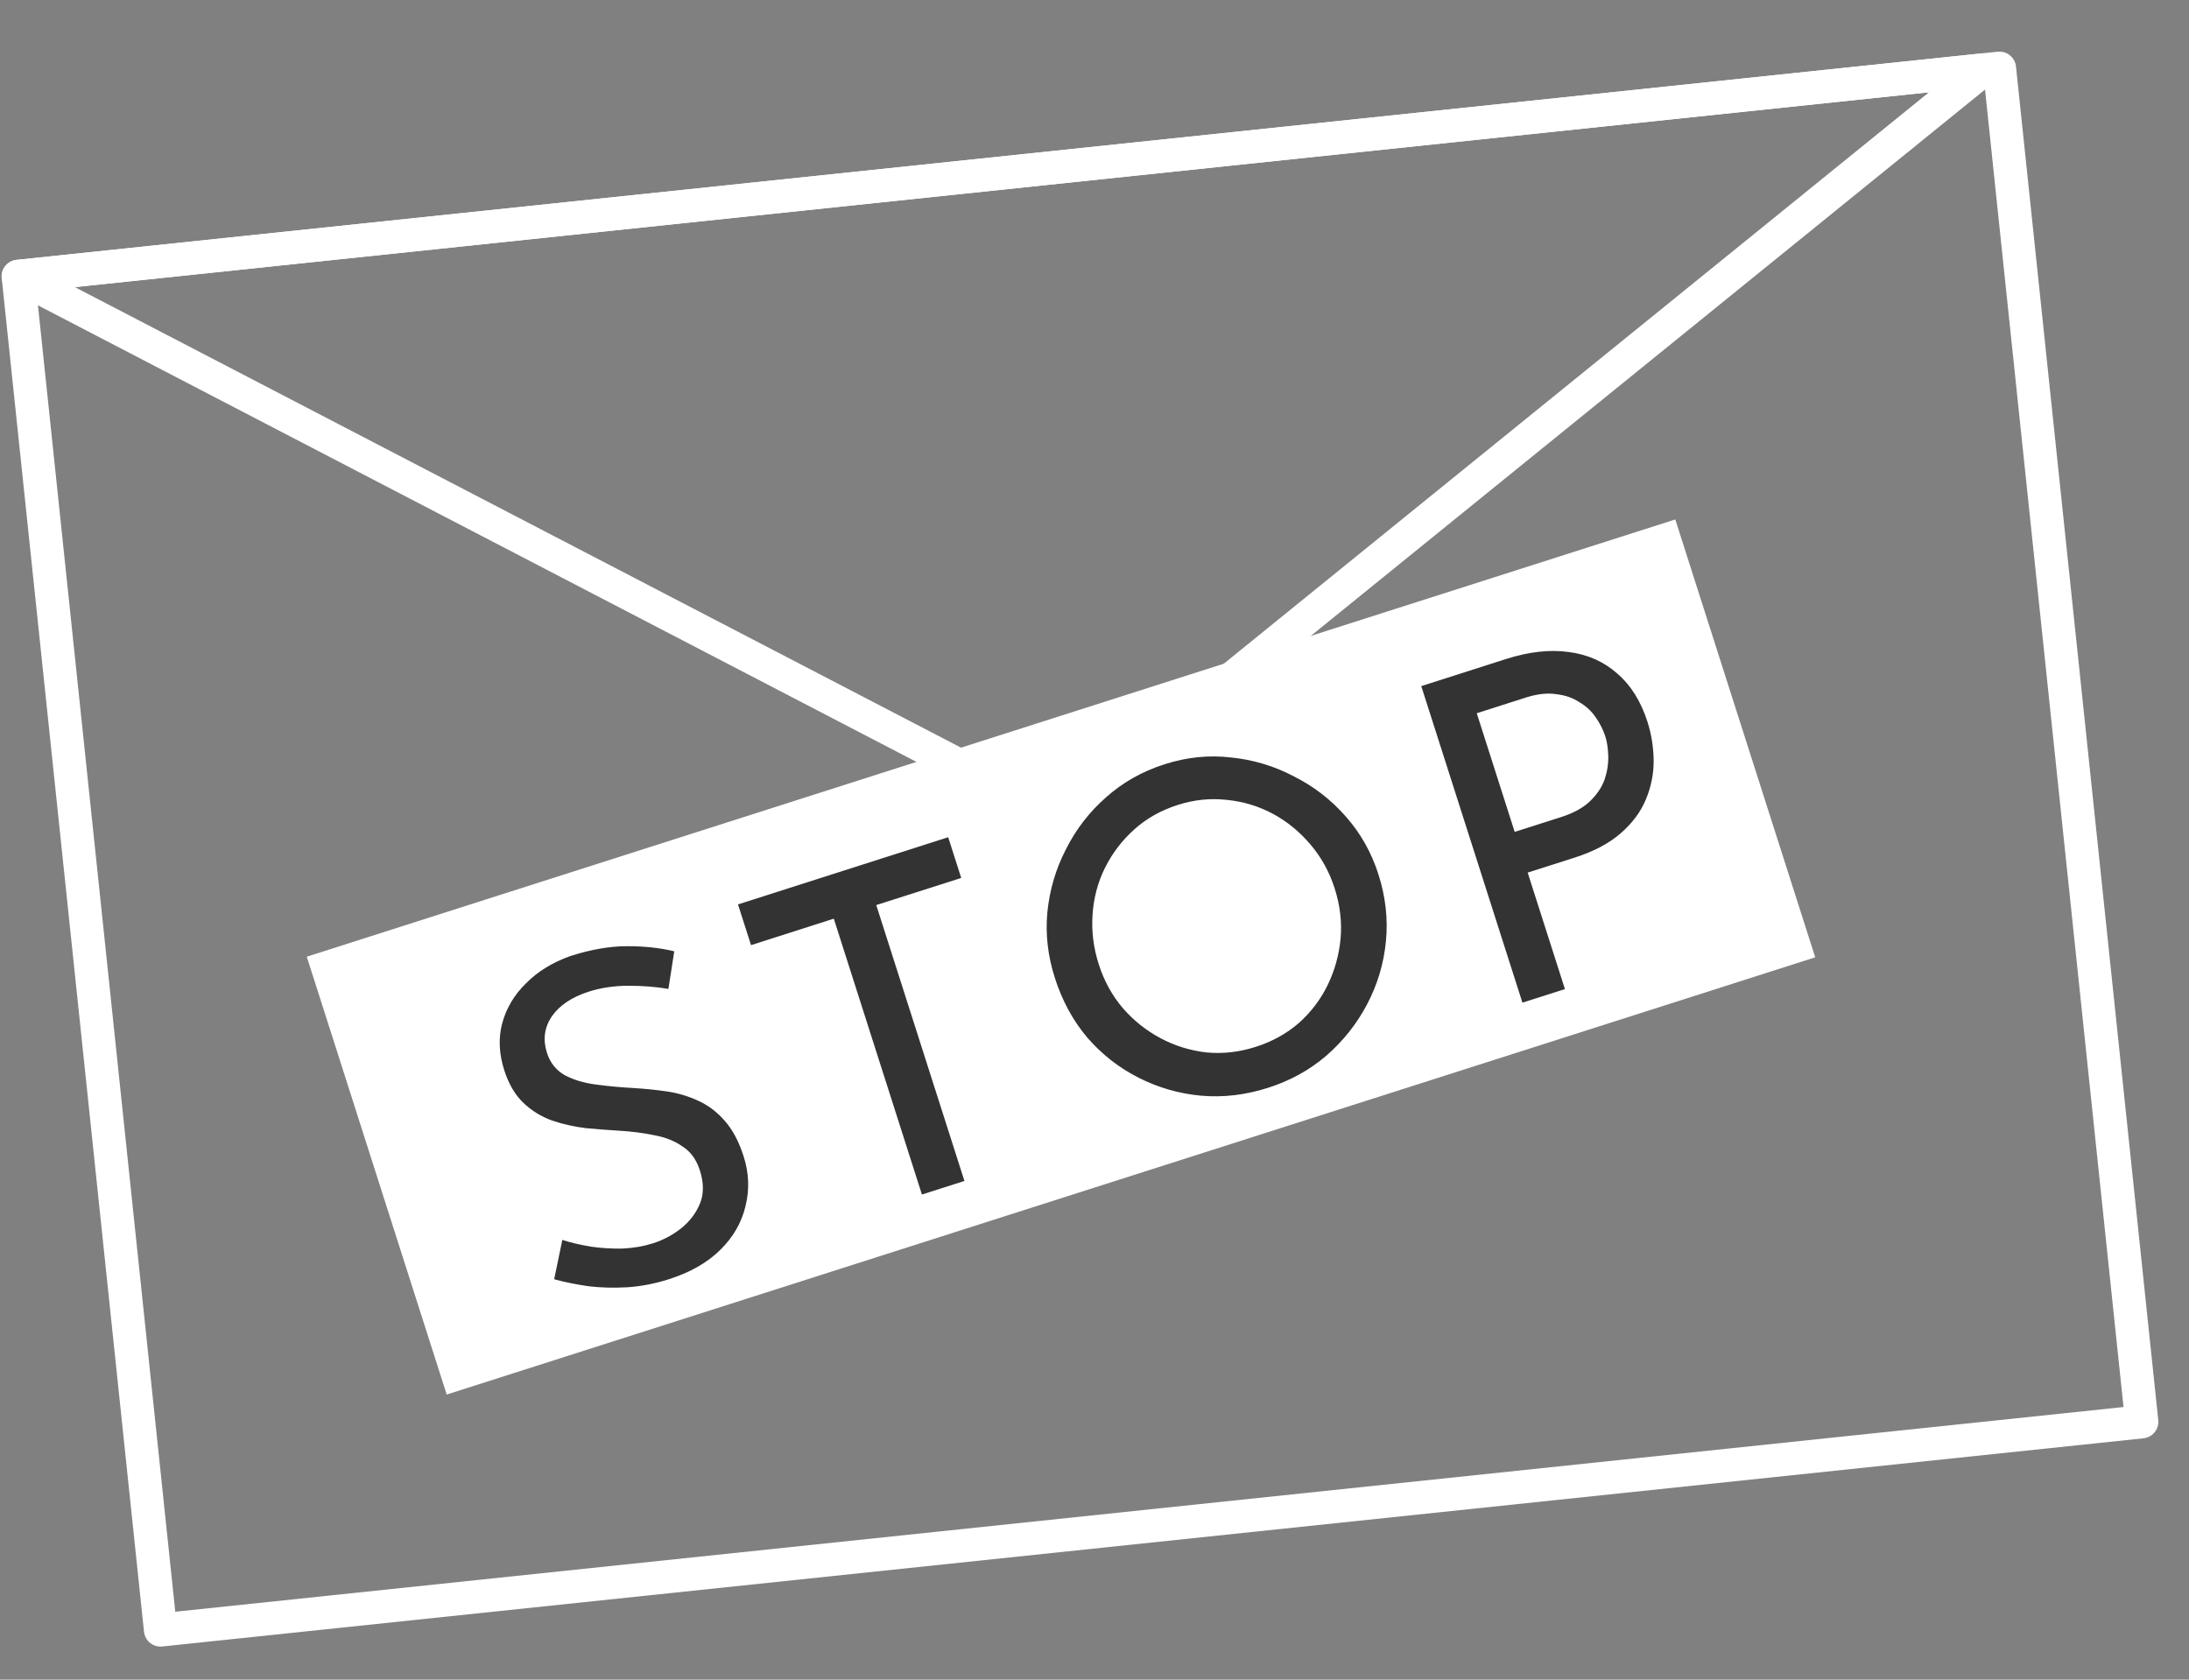
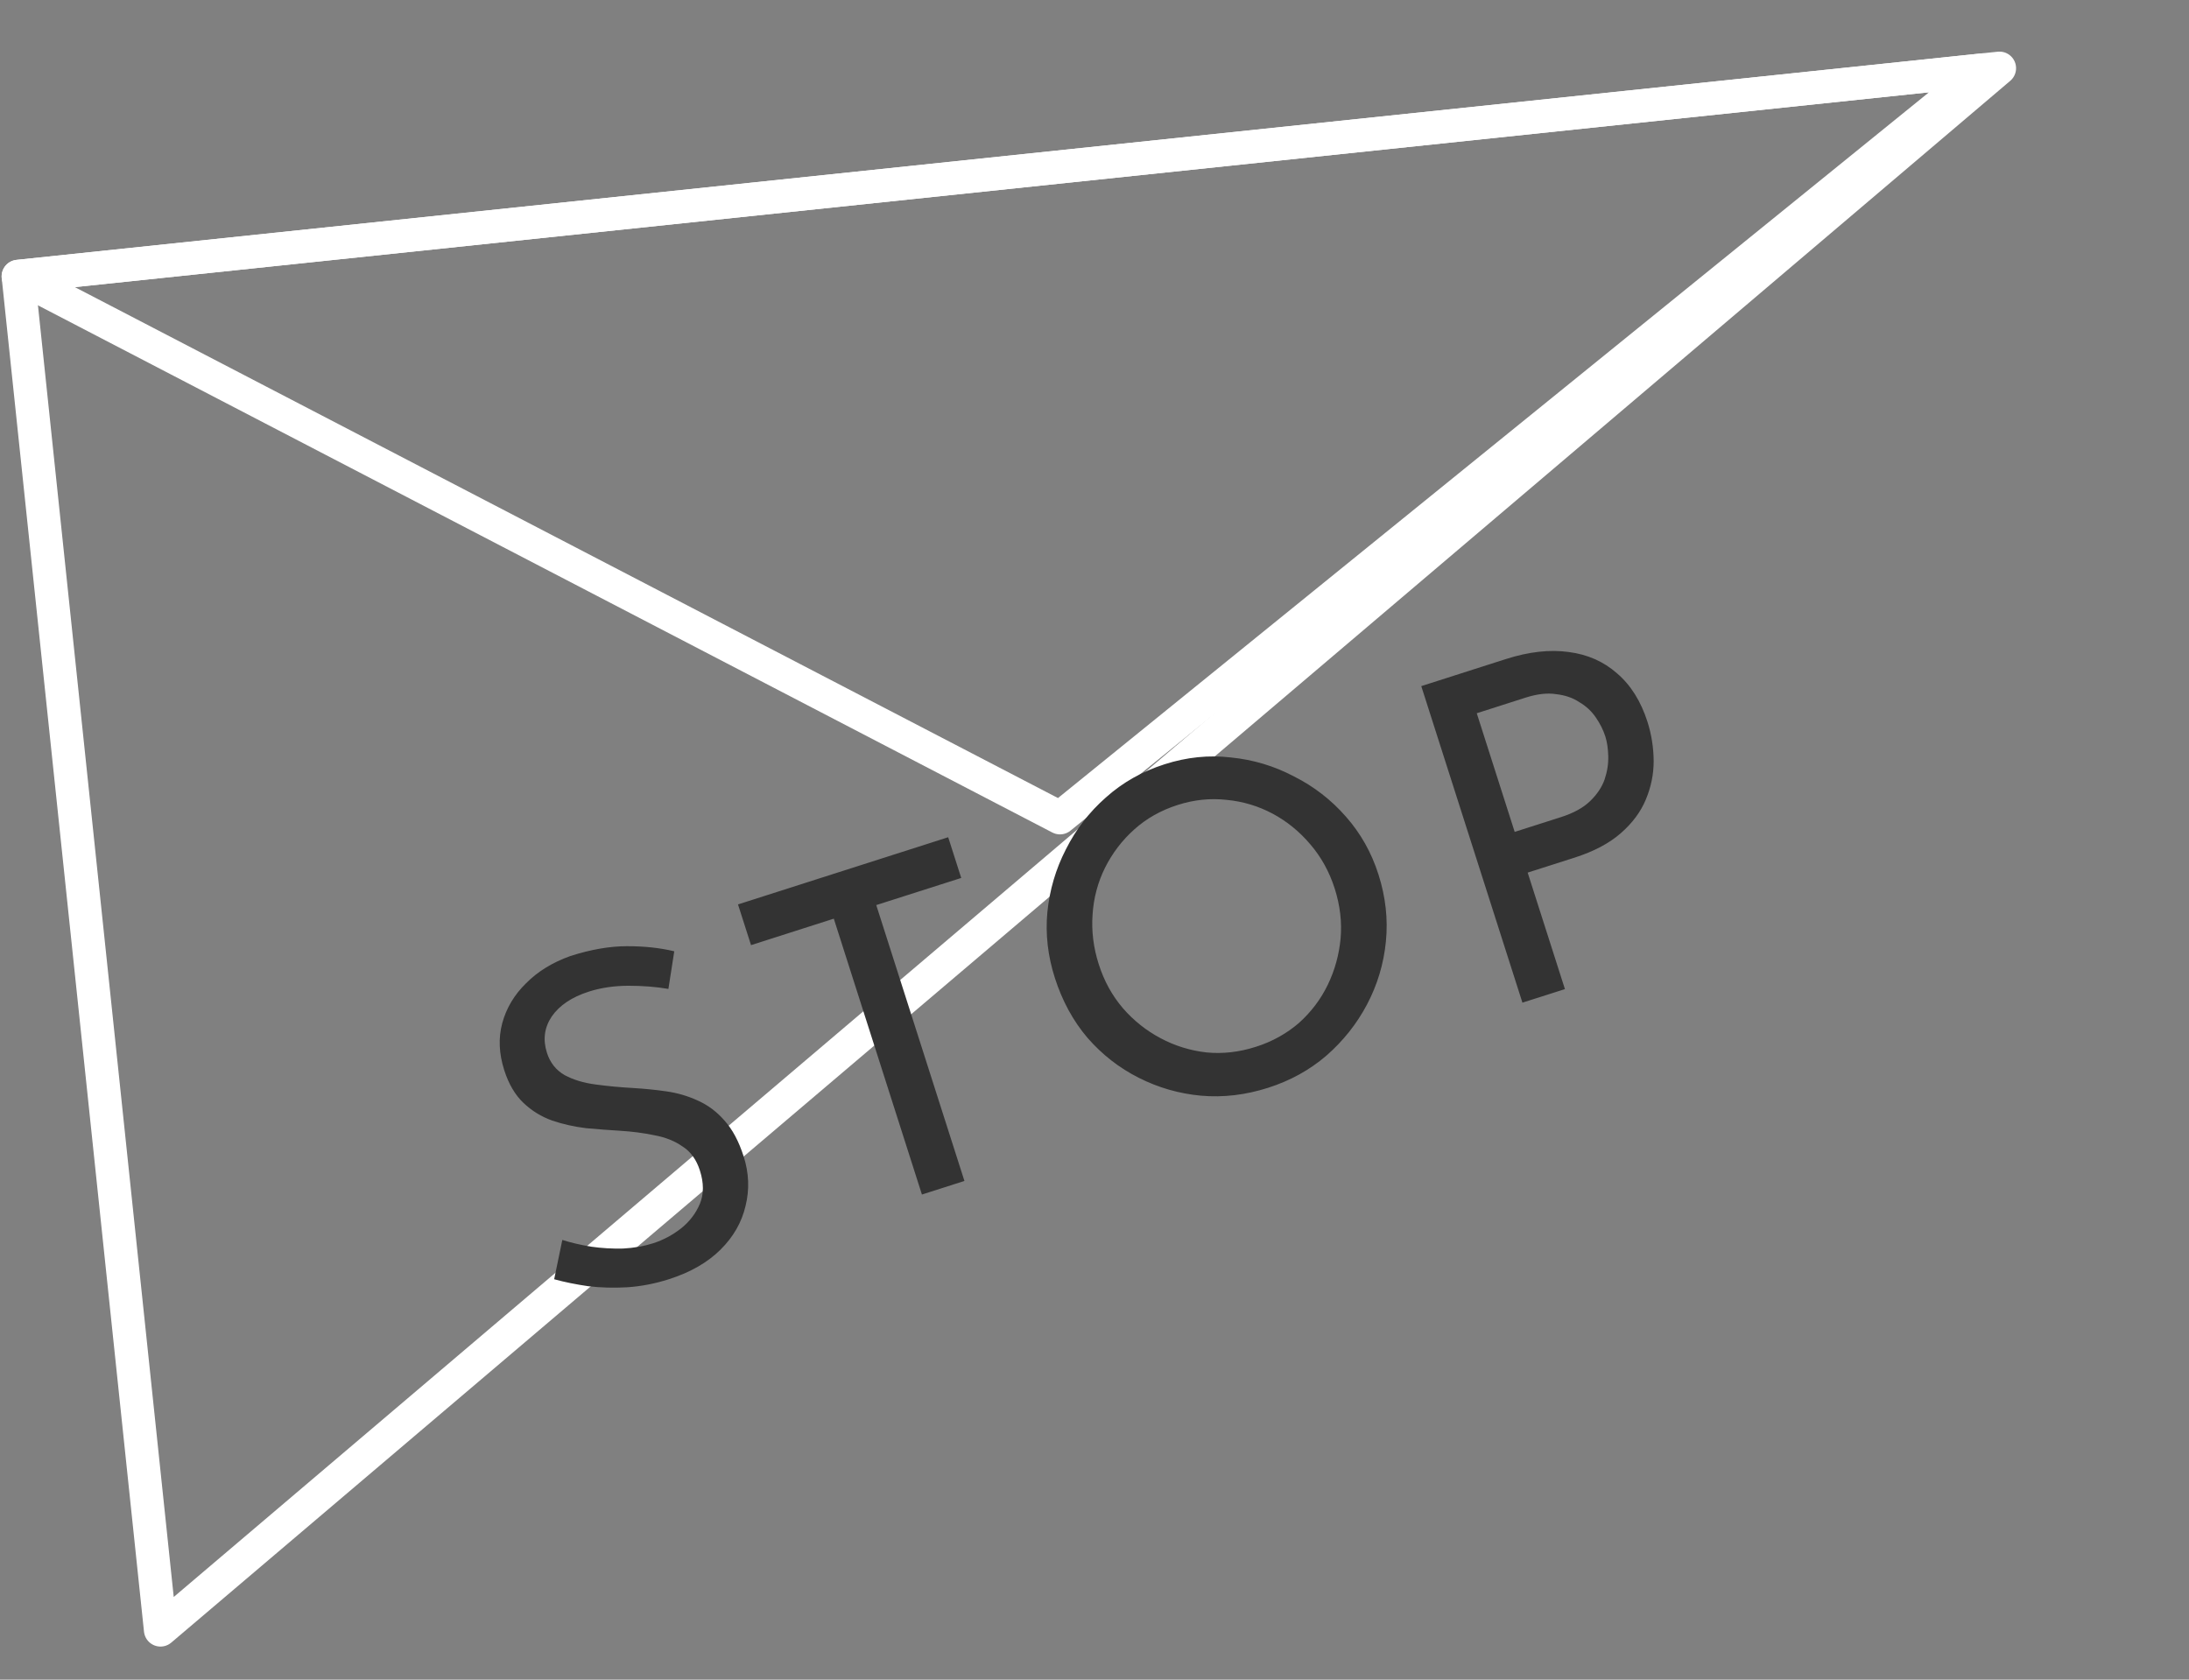
<svg xmlns="http://www.w3.org/2000/svg" width="43" height="33" viewBox="0 0 43 33" fill="none">
  <rect x="0" y="0" width="43" height="33" fill="#808080" stroke="none" />
  <path d="M20.822 16.067L0.358 5.43L38.952 1.374L20.822 16.067Z" stroke="white" stroke-width="0.652" stroke-linejoin="round" />
-   <path d="M0.358 5.43L21.035 3.257L39.277 1.34L42.072 27.934L3.153 32.024L0.358 5.43Z" stroke="white" stroke-width="0.652" stroke-linejoin="round" />
-   <rect x="6.026" y="18.796" width="28.222" height="9.031" transform="rotate(-17.721 6.026 18.796)" fill="white" />
+   <path d="M0.358 5.43L21.035 3.257L39.277 1.34L3.153 32.024L0.358 5.43Z" stroke="white" stroke-width="0.652" stroke-linejoin="round" />
  <path d="M13.13 19.429C12.883 19.387 12.62 19.367 12.342 19.367C12.064 19.368 11.805 19.406 11.564 19.483C11.232 19.59 10.99 19.752 10.838 19.971C10.693 20.188 10.661 20.426 10.744 20.684C10.806 20.879 10.922 21.025 11.092 21.123C11.261 21.214 11.464 21.276 11.701 21.307C11.939 21.339 12.183 21.362 12.434 21.376C12.653 21.389 12.872 21.41 13.091 21.442C13.309 21.473 13.515 21.534 13.708 21.623C13.907 21.712 14.081 21.842 14.232 22.016C14.387 22.187 14.513 22.422 14.608 22.72C14.713 23.047 14.725 23.372 14.645 23.694C14.57 24.015 14.406 24.302 14.151 24.554C13.897 24.806 13.56 24.998 13.142 25.132C12.867 25.22 12.593 25.273 12.32 25.291C12.053 25.306 11.798 25.299 11.555 25.27C11.31 25.234 11.087 25.189 10.886 25.133L11.046 24.361C11.215 24.414 11.403 24.459 11.61 24.493C11.816 24.523 12.025 24.535 12.238 24.53C12.45 24.519 12.647 24.485 12.831 24.426C13.026 24.363 13.207 24.268 13.374 24.138C13.545 24.002 13.67 23.838 13.749 23.649C13.827 23.459 13.827 23.241 13.748 22.995C13.68 22.783 13.567 22.626 13.408 22.525C13.254 22.417 13.069 22.343 12.854 22.304C12.638 22.259 12.413 22.23 12.181 22.216C11.963 22.203 11.739 22.186 11.511 22.165C11.281 22.137 11.059 22.087 10.847 22.016C10.633 21.939 10.444 21.823 10.28 21.666C10.117 21.51 9.992 21.297 9.906 21.028C9.801 20.701 9.788 20.392 9.866 20.102C9.947 19.804 10.104 19.542 10.335 19.317C10.565 19.085 10.855 18.907 11.207 18.782C11.609 18.654 11.977 18.59 12.312 18.59C12.653 18.589 12.964 18.622 13.245 18.69L13.13 19.429ZM14.497 17.769L18.626 16.449L18.882 17.249L17.213 17.782L18.945 23.202L18.11 23.469L16.379 18.049L14.753 18.569L14.497 17.769ZM20.721 19.212C20.583 18.782 20.534 18.352 20.574 17.922C20.618 17.485 20.739 17.073 20.938 16.687C21.135 16.295 21.396 15.956 21.722 15.669C22.051 15.374 22.436 15.156 22.878 15.015C23.314 14.875 23.748 14.831 24.182 14.882C24.619 14.926 25.032 15.05 25.42 15.255C25.811 15.452 26.152 15.716 26.441 16.047C26.728 16.373 26.941 16.75 27.078 17.18C27.219 17.622 27.268 18.062 27.224 18.499C27.181 18.936 27.057 19.349 26.852 19.737C26.651 20.117 26.385 20.452 26.054 20.741C25.727 21.022 25.345 21.233 24.909 21.372C24.468 21.513 24.029 21.565 23.594 21.527C23.164 21.487 22.757 21.371 22.373 21.177C21.989 20.984 21.652 20.722 21.363 20.391C21.08 20.058 20.866 19.665 20.721 19.212ZM21.584 18.946C21.688 19.273 21.846 19.56 22.058 19.808C22.269 20.051 22.515 20.247 22.797 20.397C23.078 20.547 23.38 20.641 23.701 20.677C24.021 20.708 24.344 20.671 24.671 20.566C24.992 20.464 25.274 20.307 25.517 20.097C25.757 19.881 25.946 19.631 26.083 19.347C26.22 19.063 26.303 18.762 26.334 18.442C26.363 18.117 26.324 17.788 26.218 17.455C26.113 17.128 25.955 16.841 25.743 16.593C25.529 16.339 25.281 16.137 24.999 15.986C24.718 15.836 24.417 15.746 24.097 15.715C23.776 15.679 23.455 15.712 23.134 15.815C22.807 15.919 22.523 16.079 22.282 16.295C22.041 16.511 21.85 16.762 21.707 17.048C21.565 17.334 21.483 17.641 21.462 17.97C21.439 18.294 21.479 18.619 21.584 18.946ZM29.579 12.949C30.032 12.804 30.444 12.758 30.815 12.81C31.183 12.857 31.5 12.996 31.763 13.228C32.033 13.458 32.233 13.776 32.363 14.183C32.441 14.43 32.482 14.686 32.484 14.95C32.485 15.209 32.433 15.463 32.329 15.711C32.229 15.951 32.066 16.171 31.838 16.37C31.611 16.569 31.308 16.729 30.93 16.85L30.009 17.144L30.741 19.433L29.906 19.699L27.919 13.48L29.579 12.949ZM30.666 16.053C30.912 15.974 31.103 15.869 31.238 15.737C31.373 15.606 31.467 15.465 31.52 15.315C31.572 15.16 31.596 15.007 31.592 14.856C31.588 14.706 31.569 14.576 31.534 14.467C31.493 14.341 31.432 14.219 31.35 14.099C31.266 13.975 31.157 13.873 31.025 13.796C30.897 13.71 30.744 13.658 30.567 13.638C30.394 13.611 30.196 13.634 29.972 13.705L29.009 14.013L29.754 16.344L30.666 16.053Z" fill="#333333" />
</svg>